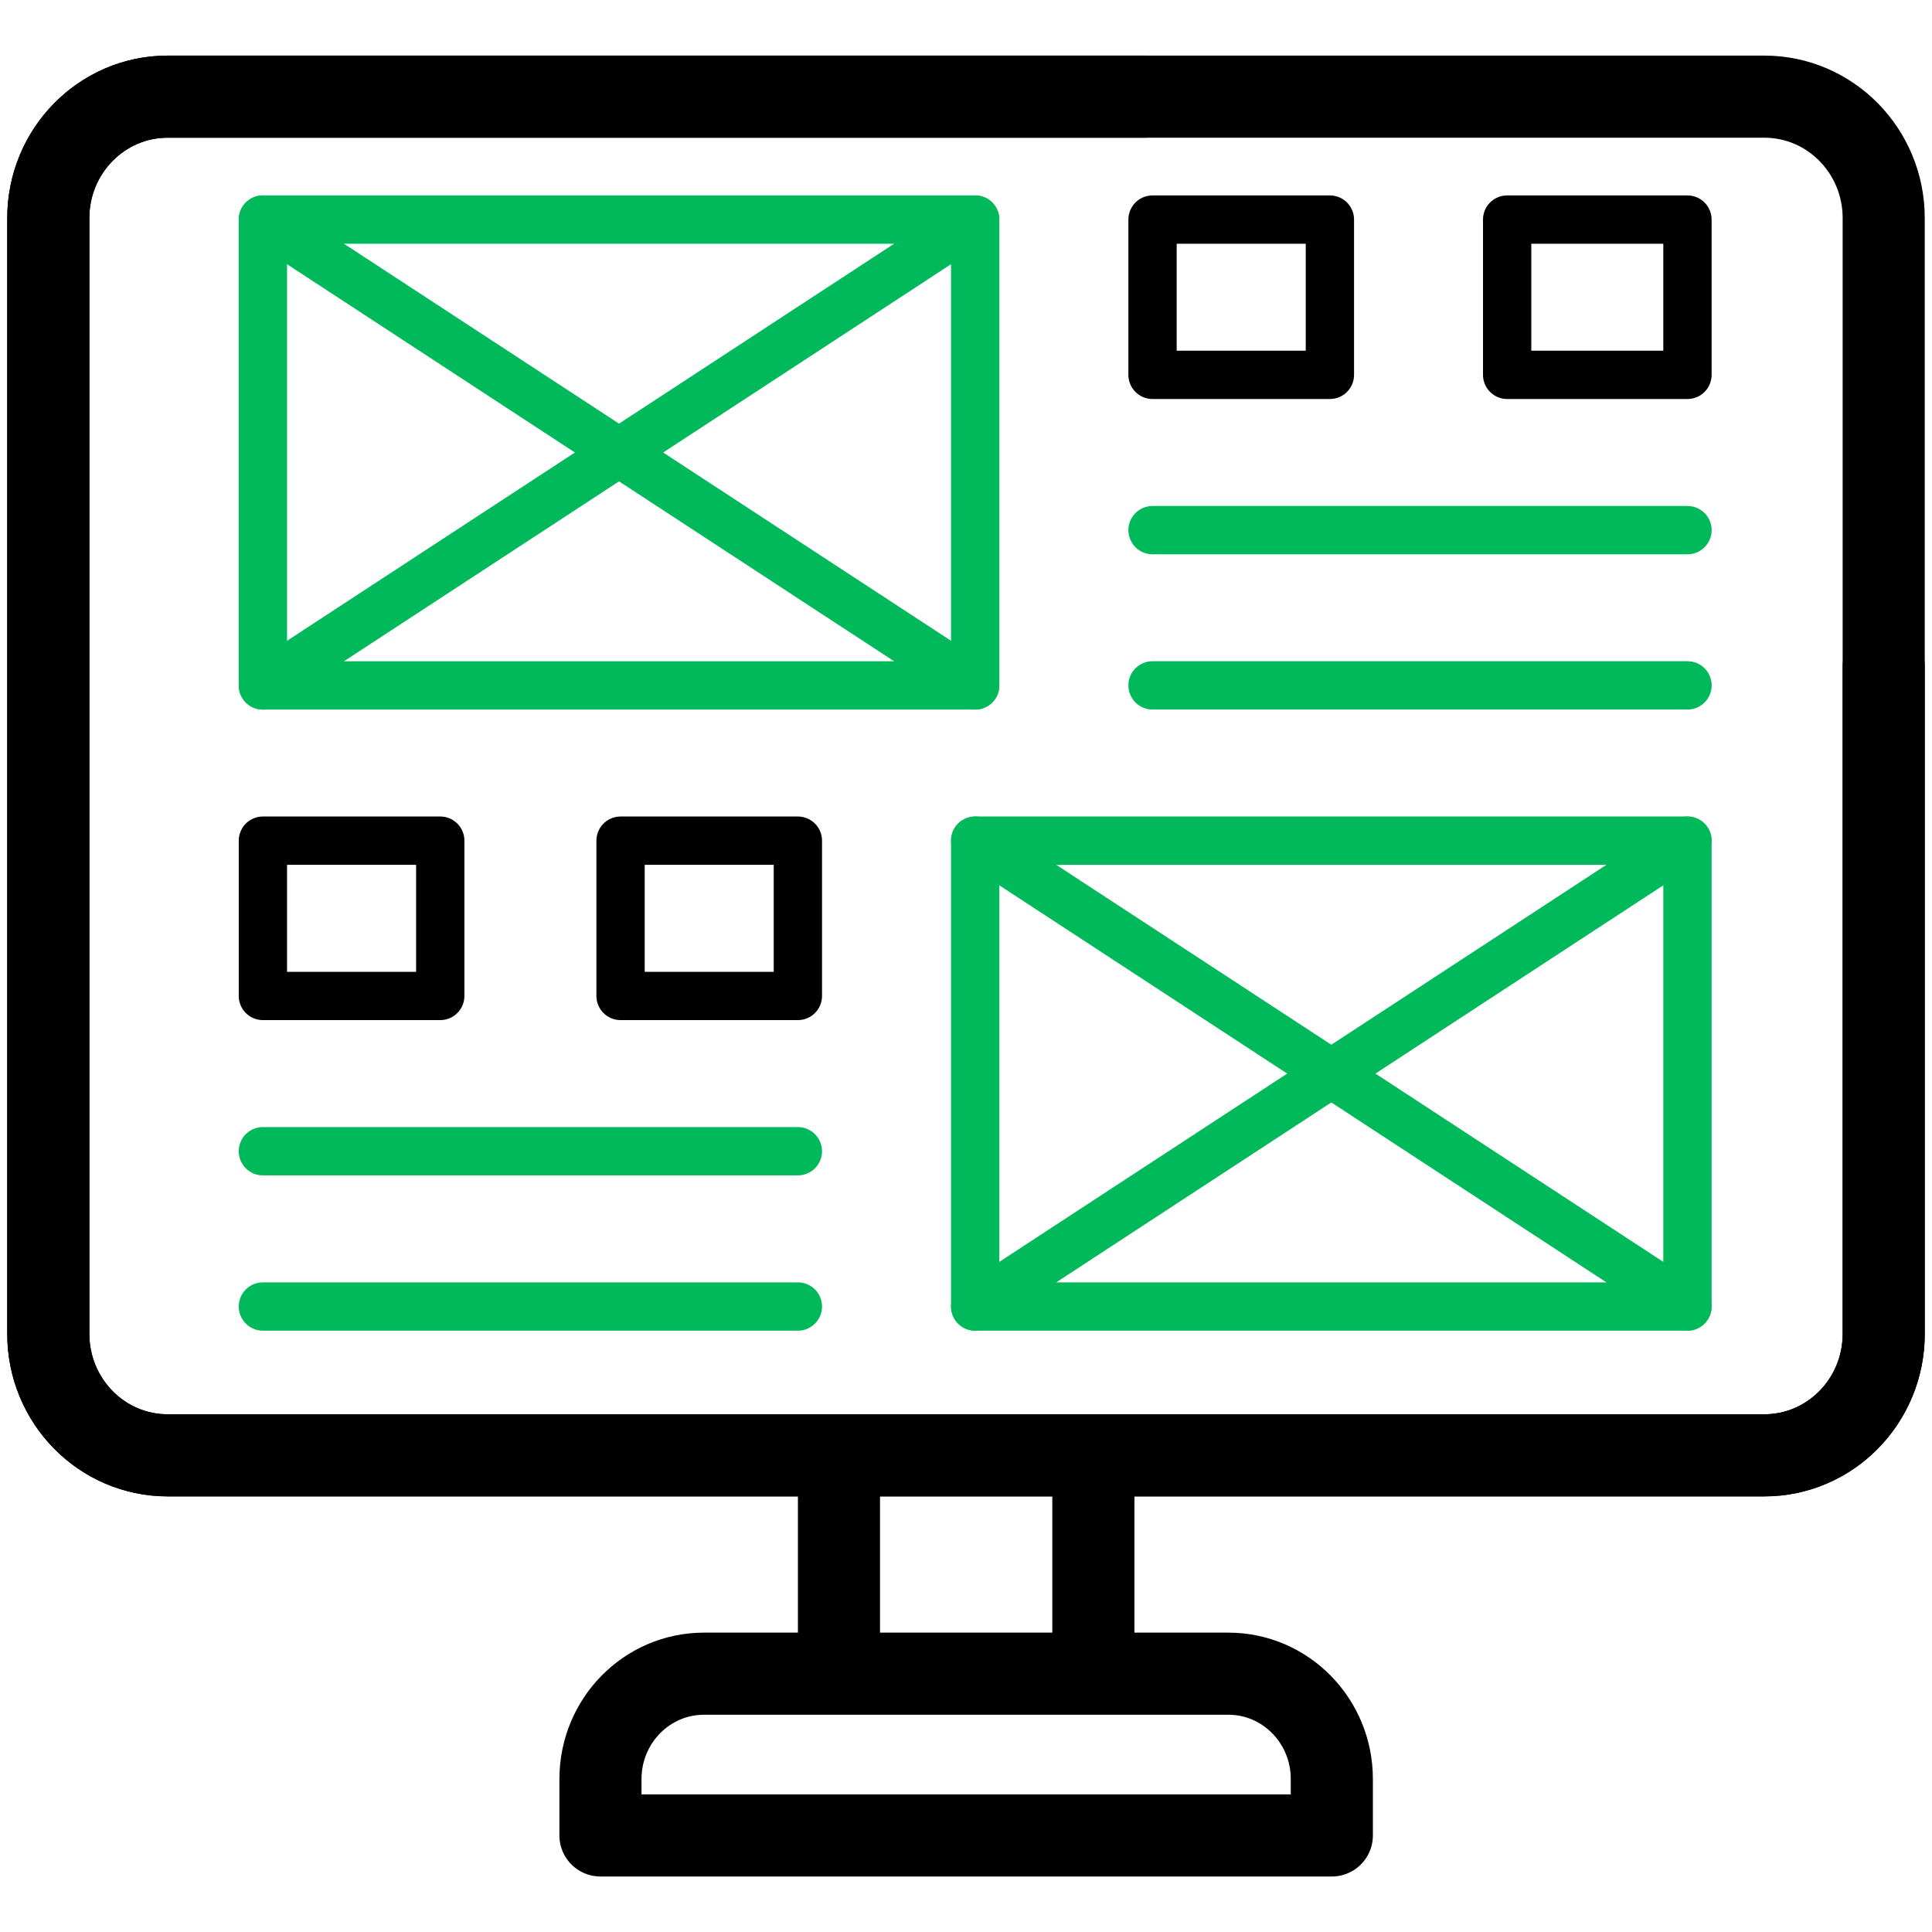
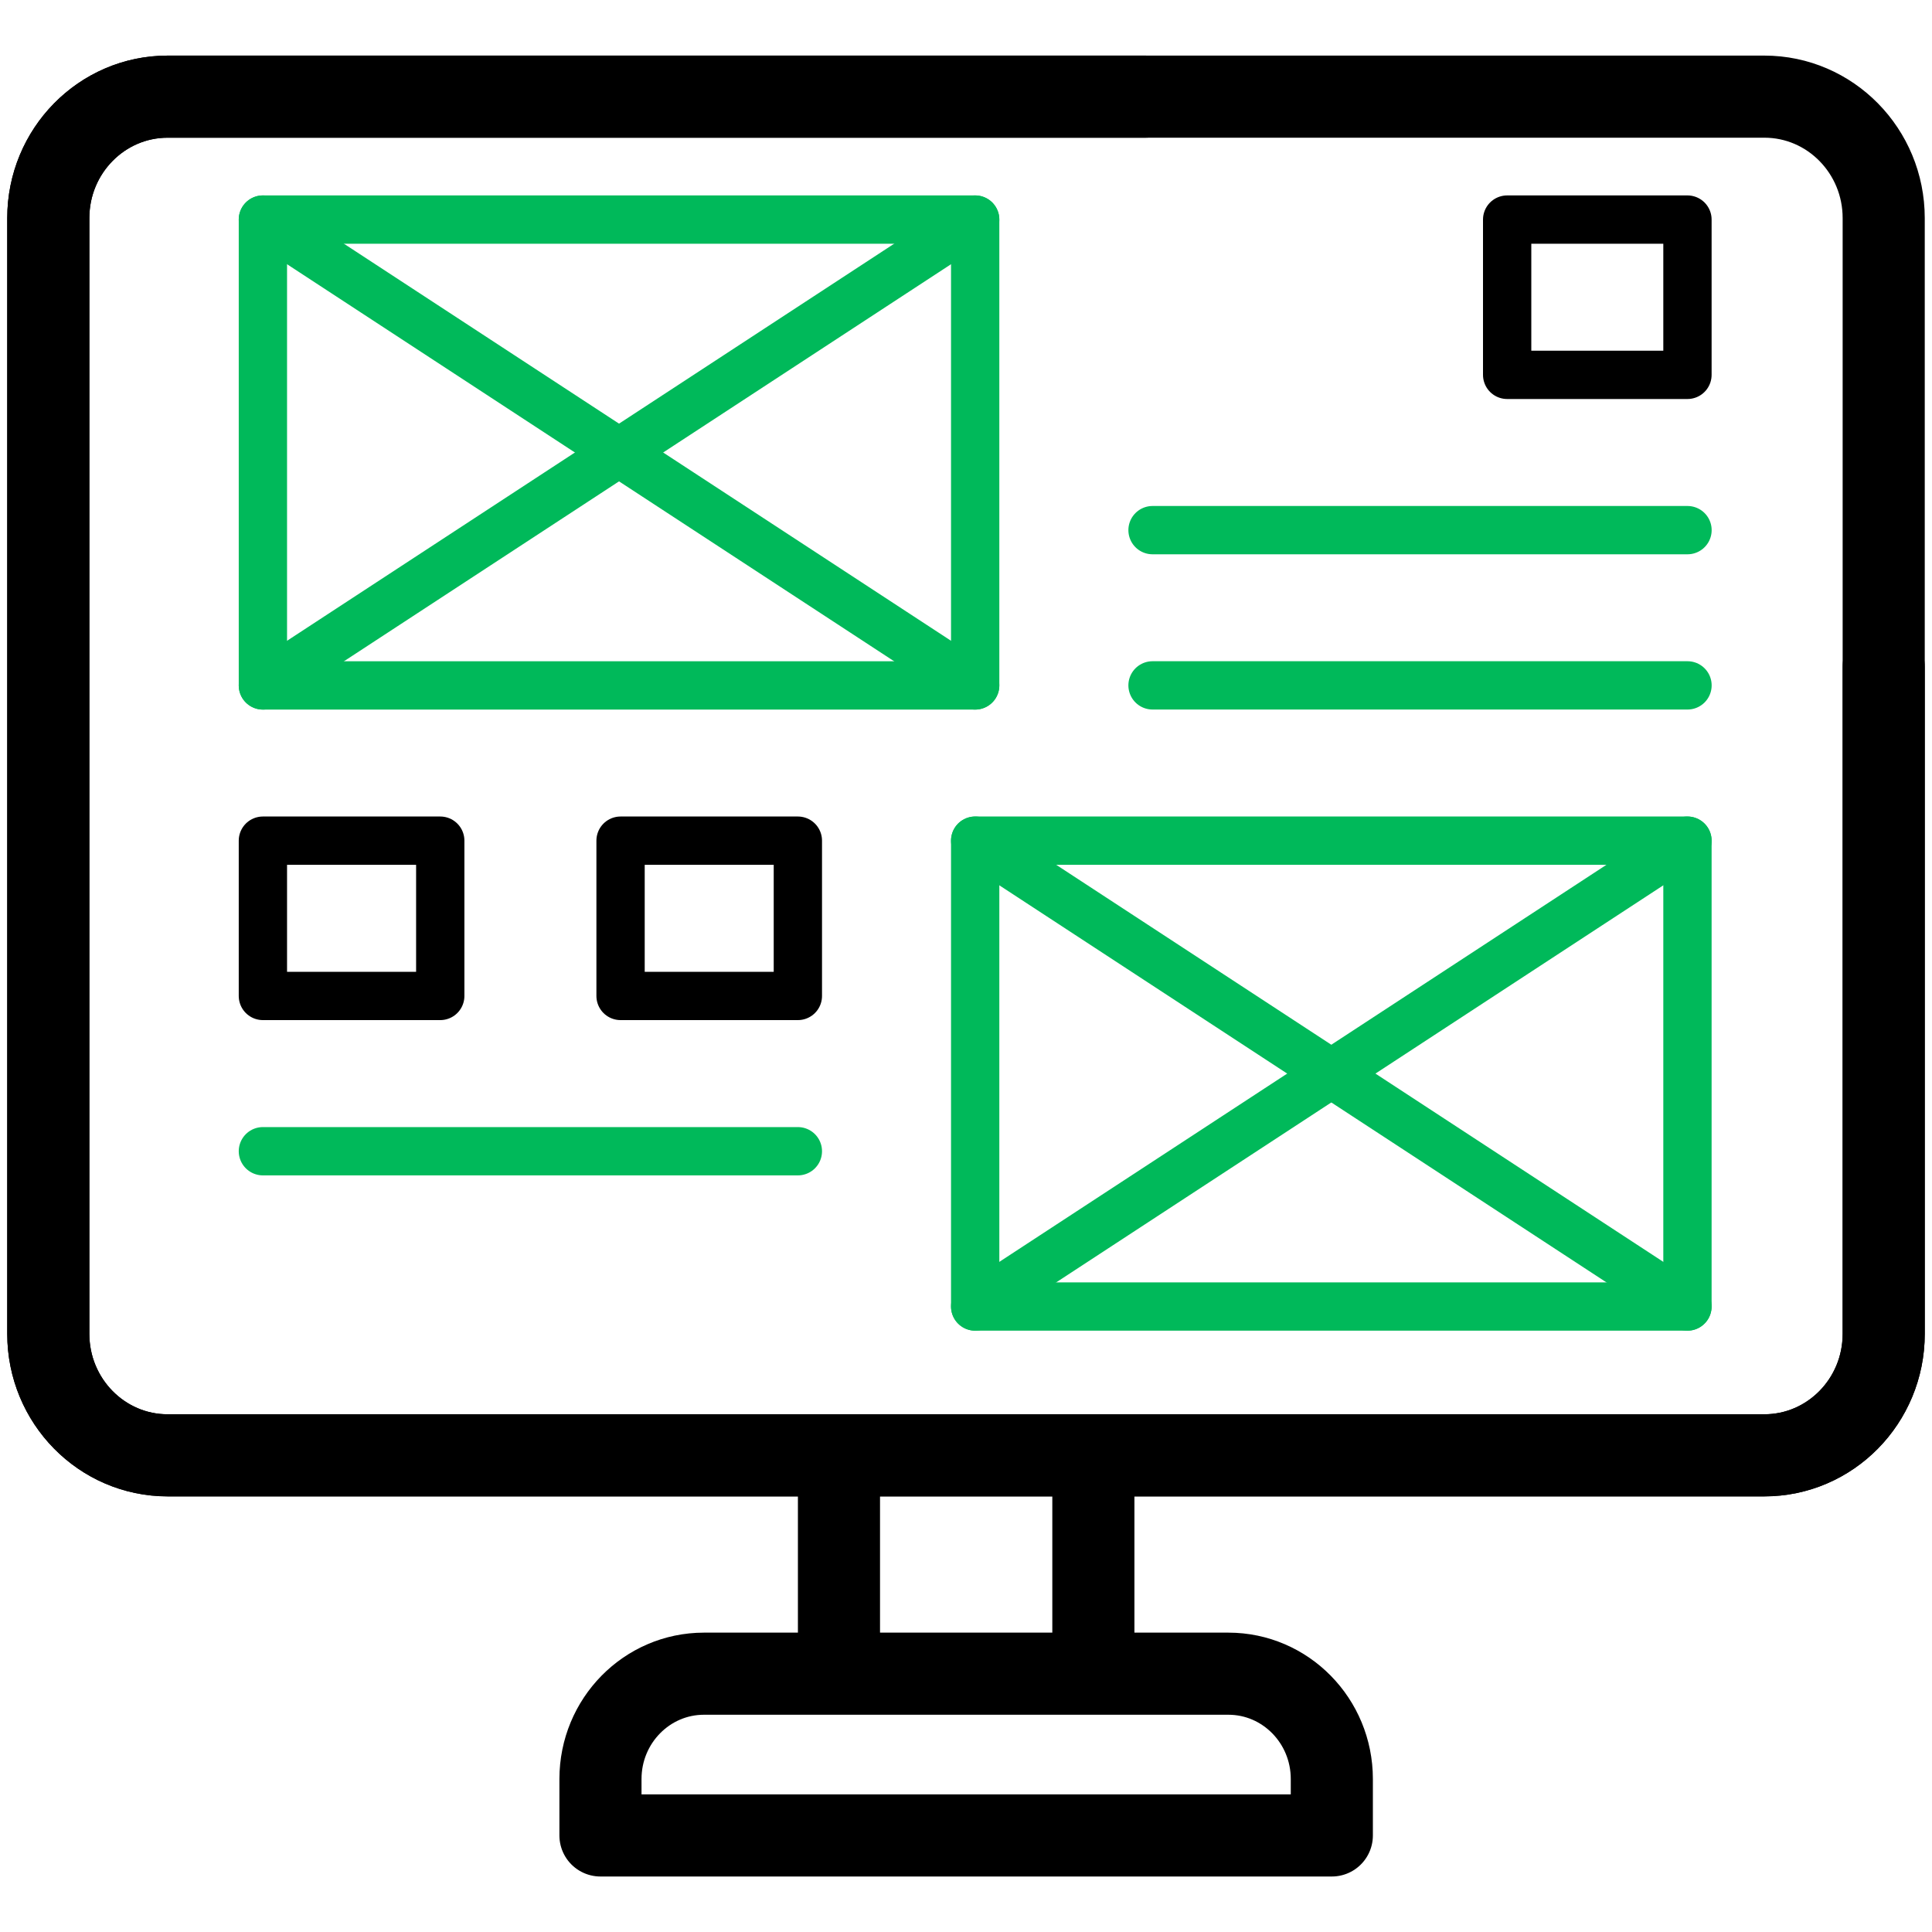
<svg xmlns="http://www.w3.org/2000/svg" width="40" height="40" viewBox="0 0 40 40" fill="none">
  <path d="M39 13.806V27.617M39 27.617C39 29.006 37.893 30.131 36.528 30.131H3.471C2.107 30.131 1 29.006 1 27.617M39 27.617L39 4.515C39 3.127 37.894 2.001 36.529 2.001H16.287M1 27.617V4.515C1 3.127 2.107 2.001 3.471 2.001H23.713M1 27.617L1 13.806M12.432 38.001H27.574V36.832C27.574 35.628 26.615 34.652 25.432 34.652H14.575C13.392 34.652 12.432 35.628 12.432 36.832V38.001ZM17.37 34.652H22.637V30.131H17.37V34.652Z" stroke="black" stroke-width="1.7" stroke-miterlimit="10" stroke-linecap="round" stroke-linejoin="round" />
  <path d="M20.19 4.546H5.443V14.191H20.19V4.546Z" stroke="#00B95A" stroke-miterlimit="10" stroke-linecap="round" stroke-linejoin="round" />
  <path d="M5.443 4.546L20.19 14.191" stroke="#00B95A" stroke-miterlimit="10" stroke-linecap="round" stroke-linejoin="round" />
  <path d="M20.19 4.546L5.443 14.191" stroke="#00B95A" stroke-miterlimit="10" stroke-linecap="round" stroke-linejoin="round" />
  <path d="M34.937 17.405H20.19V27.05H34.937V17.405Z" stroke="#00B95A" stroke-miterlimit="10" stroke-linecap="round" stroke-linejoin="round" />
  <path d="M20.19 17.405L34.937 27.05" stroke="#00B95A" stroke-miterlimit="10" stroke-linecap="round" stroke-linejoin="round" />
  <path d="M34.937 17.405L20.19 27.05" stroke="#00B95A" stroke-miterlimit="10" stroke-linecap="round" stroke-linejoin="round" />
-   <path d="M27.534 4.546H23.862V7.761H27.534V4.546Z" stroke="black" stroke-miterlimit="10" stroke-linecap="round" stroke-linejoin="round" />
  <path d="M34.937 4.546H31.204V7.761H34.937V4.546Z" stroke="black" stroke-miterlimit="10" stroke-linecap="round" stroke-linejoin="round" />
  <path d="M9.115 17.405H5.443V20.62H9.115V17.405Z" stroke="black" stroke-miterlimit="10" stroke-linecap="round" stroke-linejoin="round" />
  <path d="M16.519 17.405H12.848V20.62H16.519V17.405Z" stroke="black" stroke-miterlimit="10" stroke-linecap="round" stroke-linejoin="round" />
  <path d="M23.862 10.976H34.938" stroke="#00B95A" stroke-miterlimit="10" stroke-linecap="round" stroke-linejoin="round" />
  <path d="M23.862 14.19H34.938" stroke="#00B95A" stroke-miterlimit="10" stroke-linecap="round" stroke-linejoin="round" />
-   <path d="M5.443 27.05H16.519" stroke="#00B95A" stroke-miterlimit="10" stroke-linecap="round" stroke-linejoin="round" />
  <path d="M5.443 23.835H16.519" stroke="#00B95A" stroke-miterlimit="10" stroke-linecap="round" stroke-linejoin="round" />
  <path d="M39 13.805V27.616C39 29.005 37.893 30.131 36.528 30.131H3.471C2.107 30.131 1 29.005 1 27.616V4.515C1 3.126 2.107 2.001 3.471 2.001H23.713" stroke="black" stroke-width="1.7" stroke-miterlimit="10" stroke-linecap="round" stroke-linejoin="round" />
</svg>